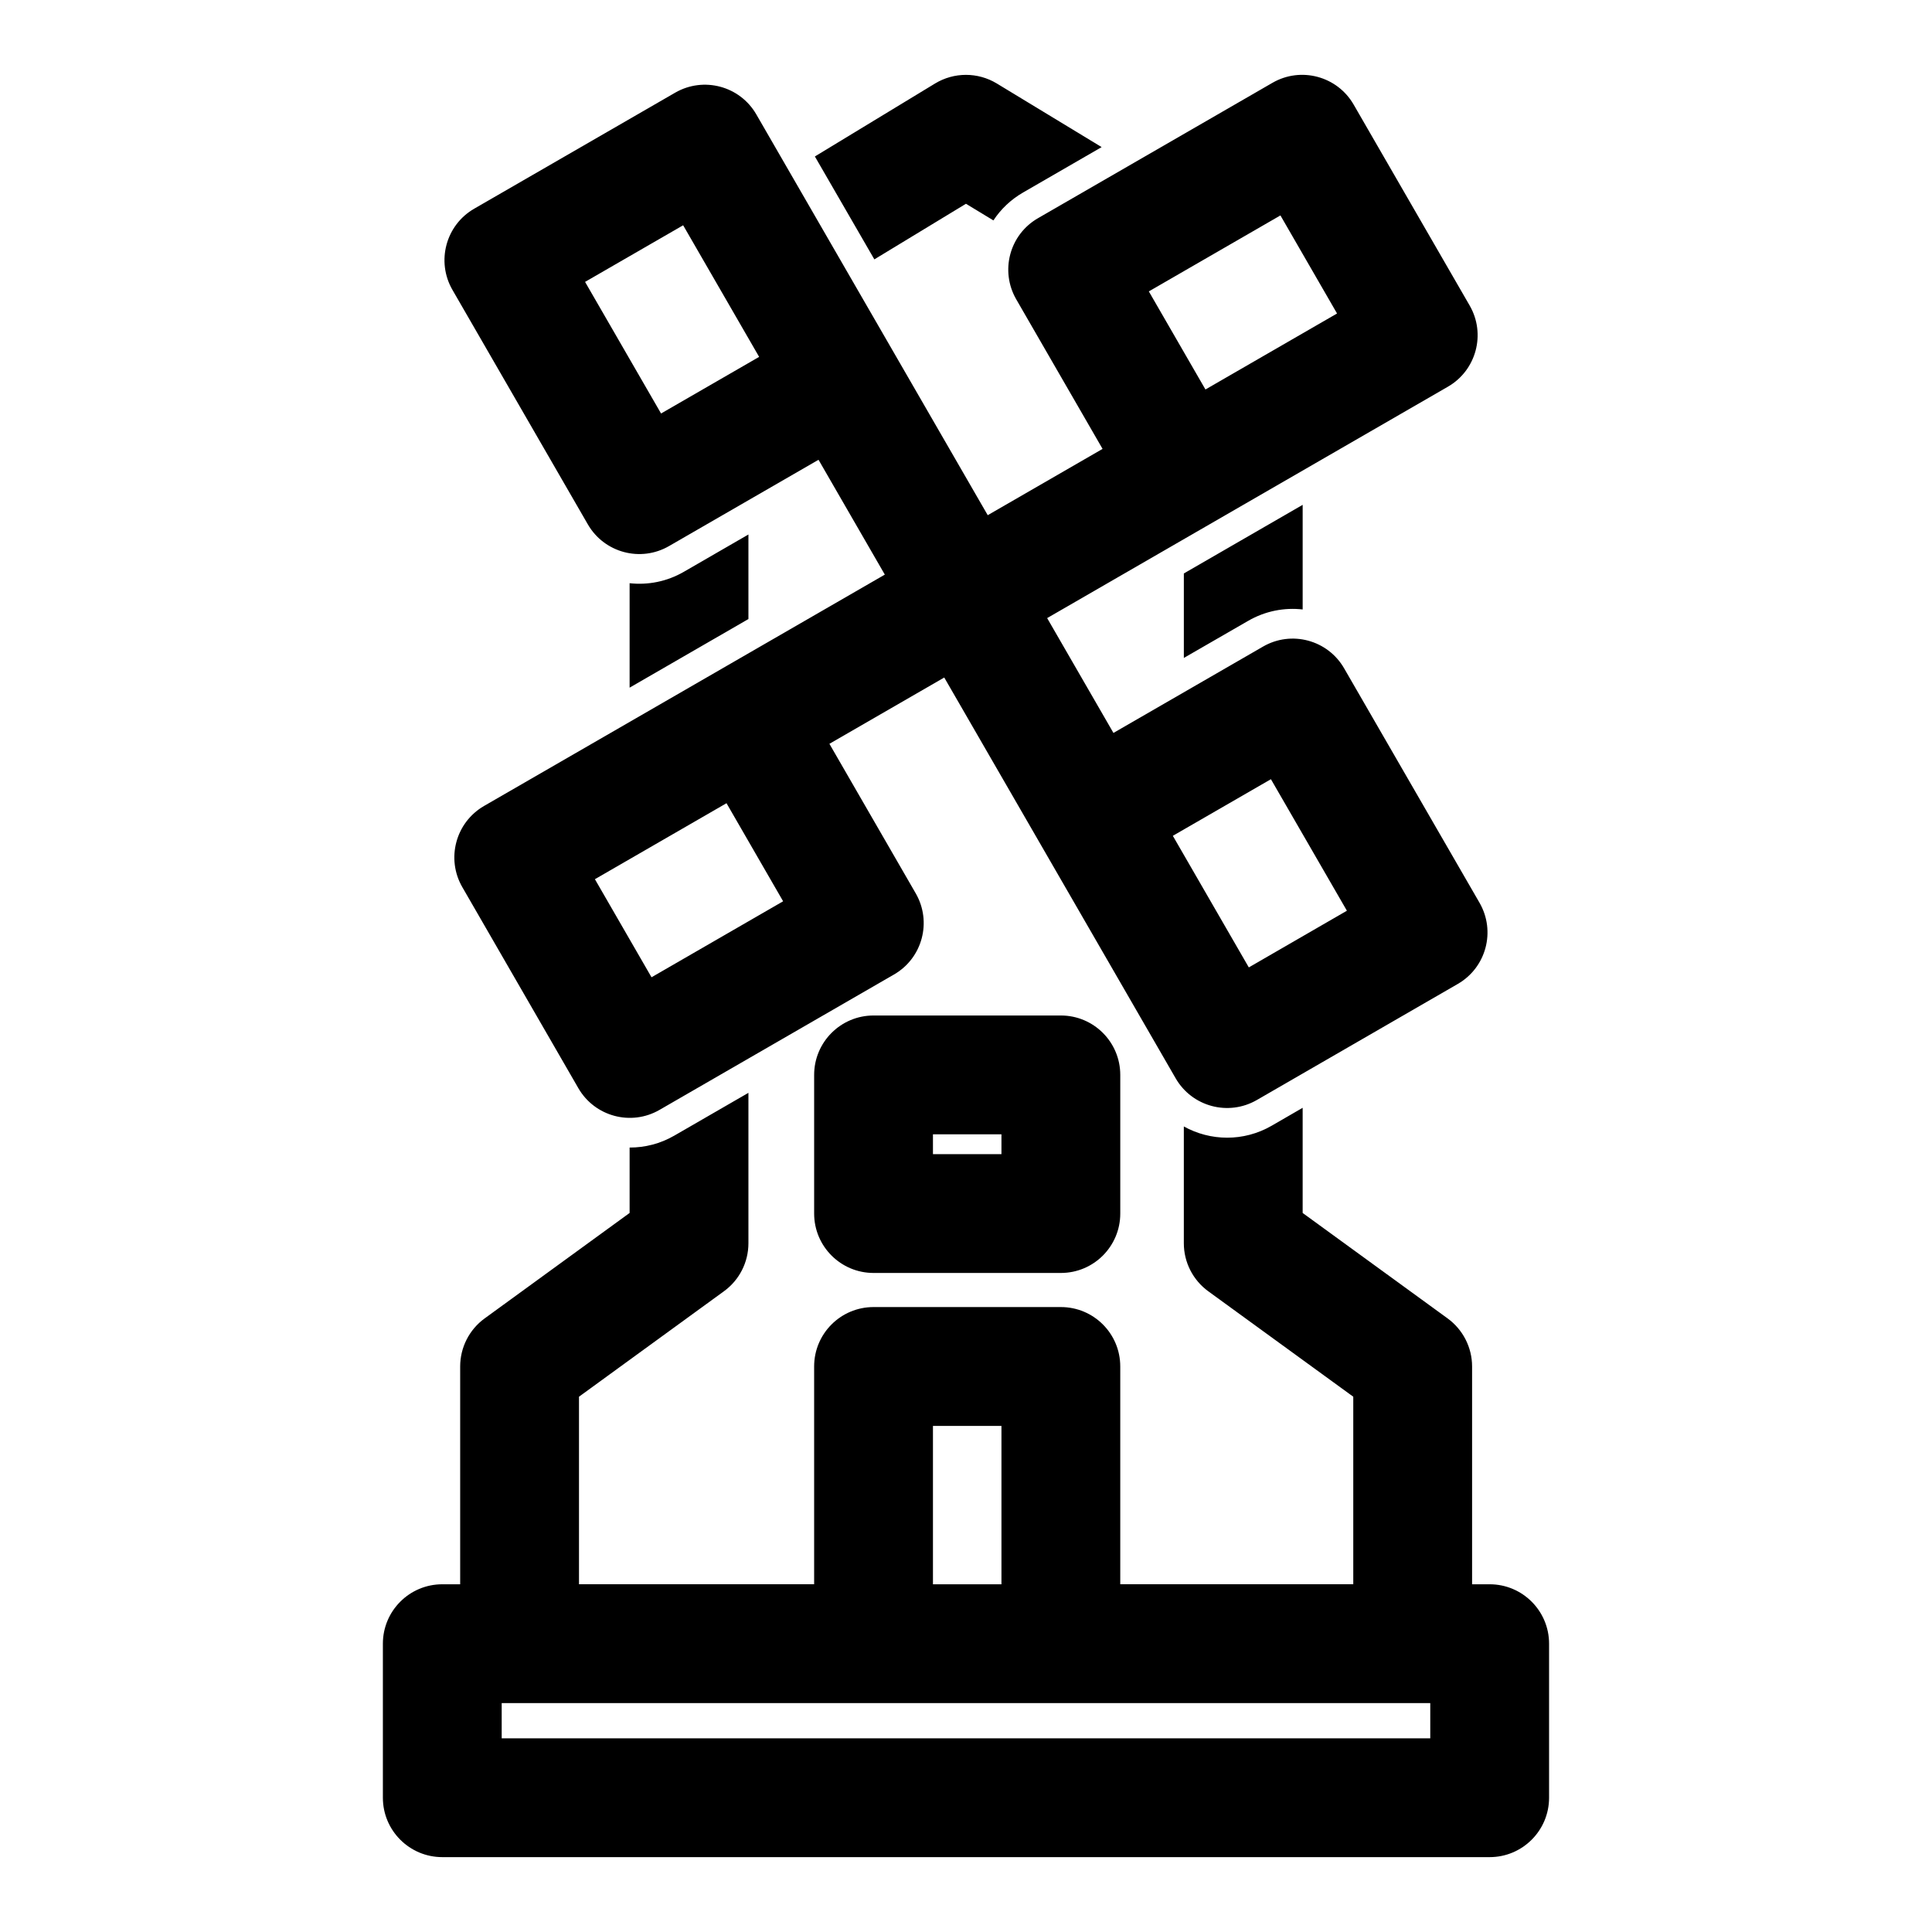
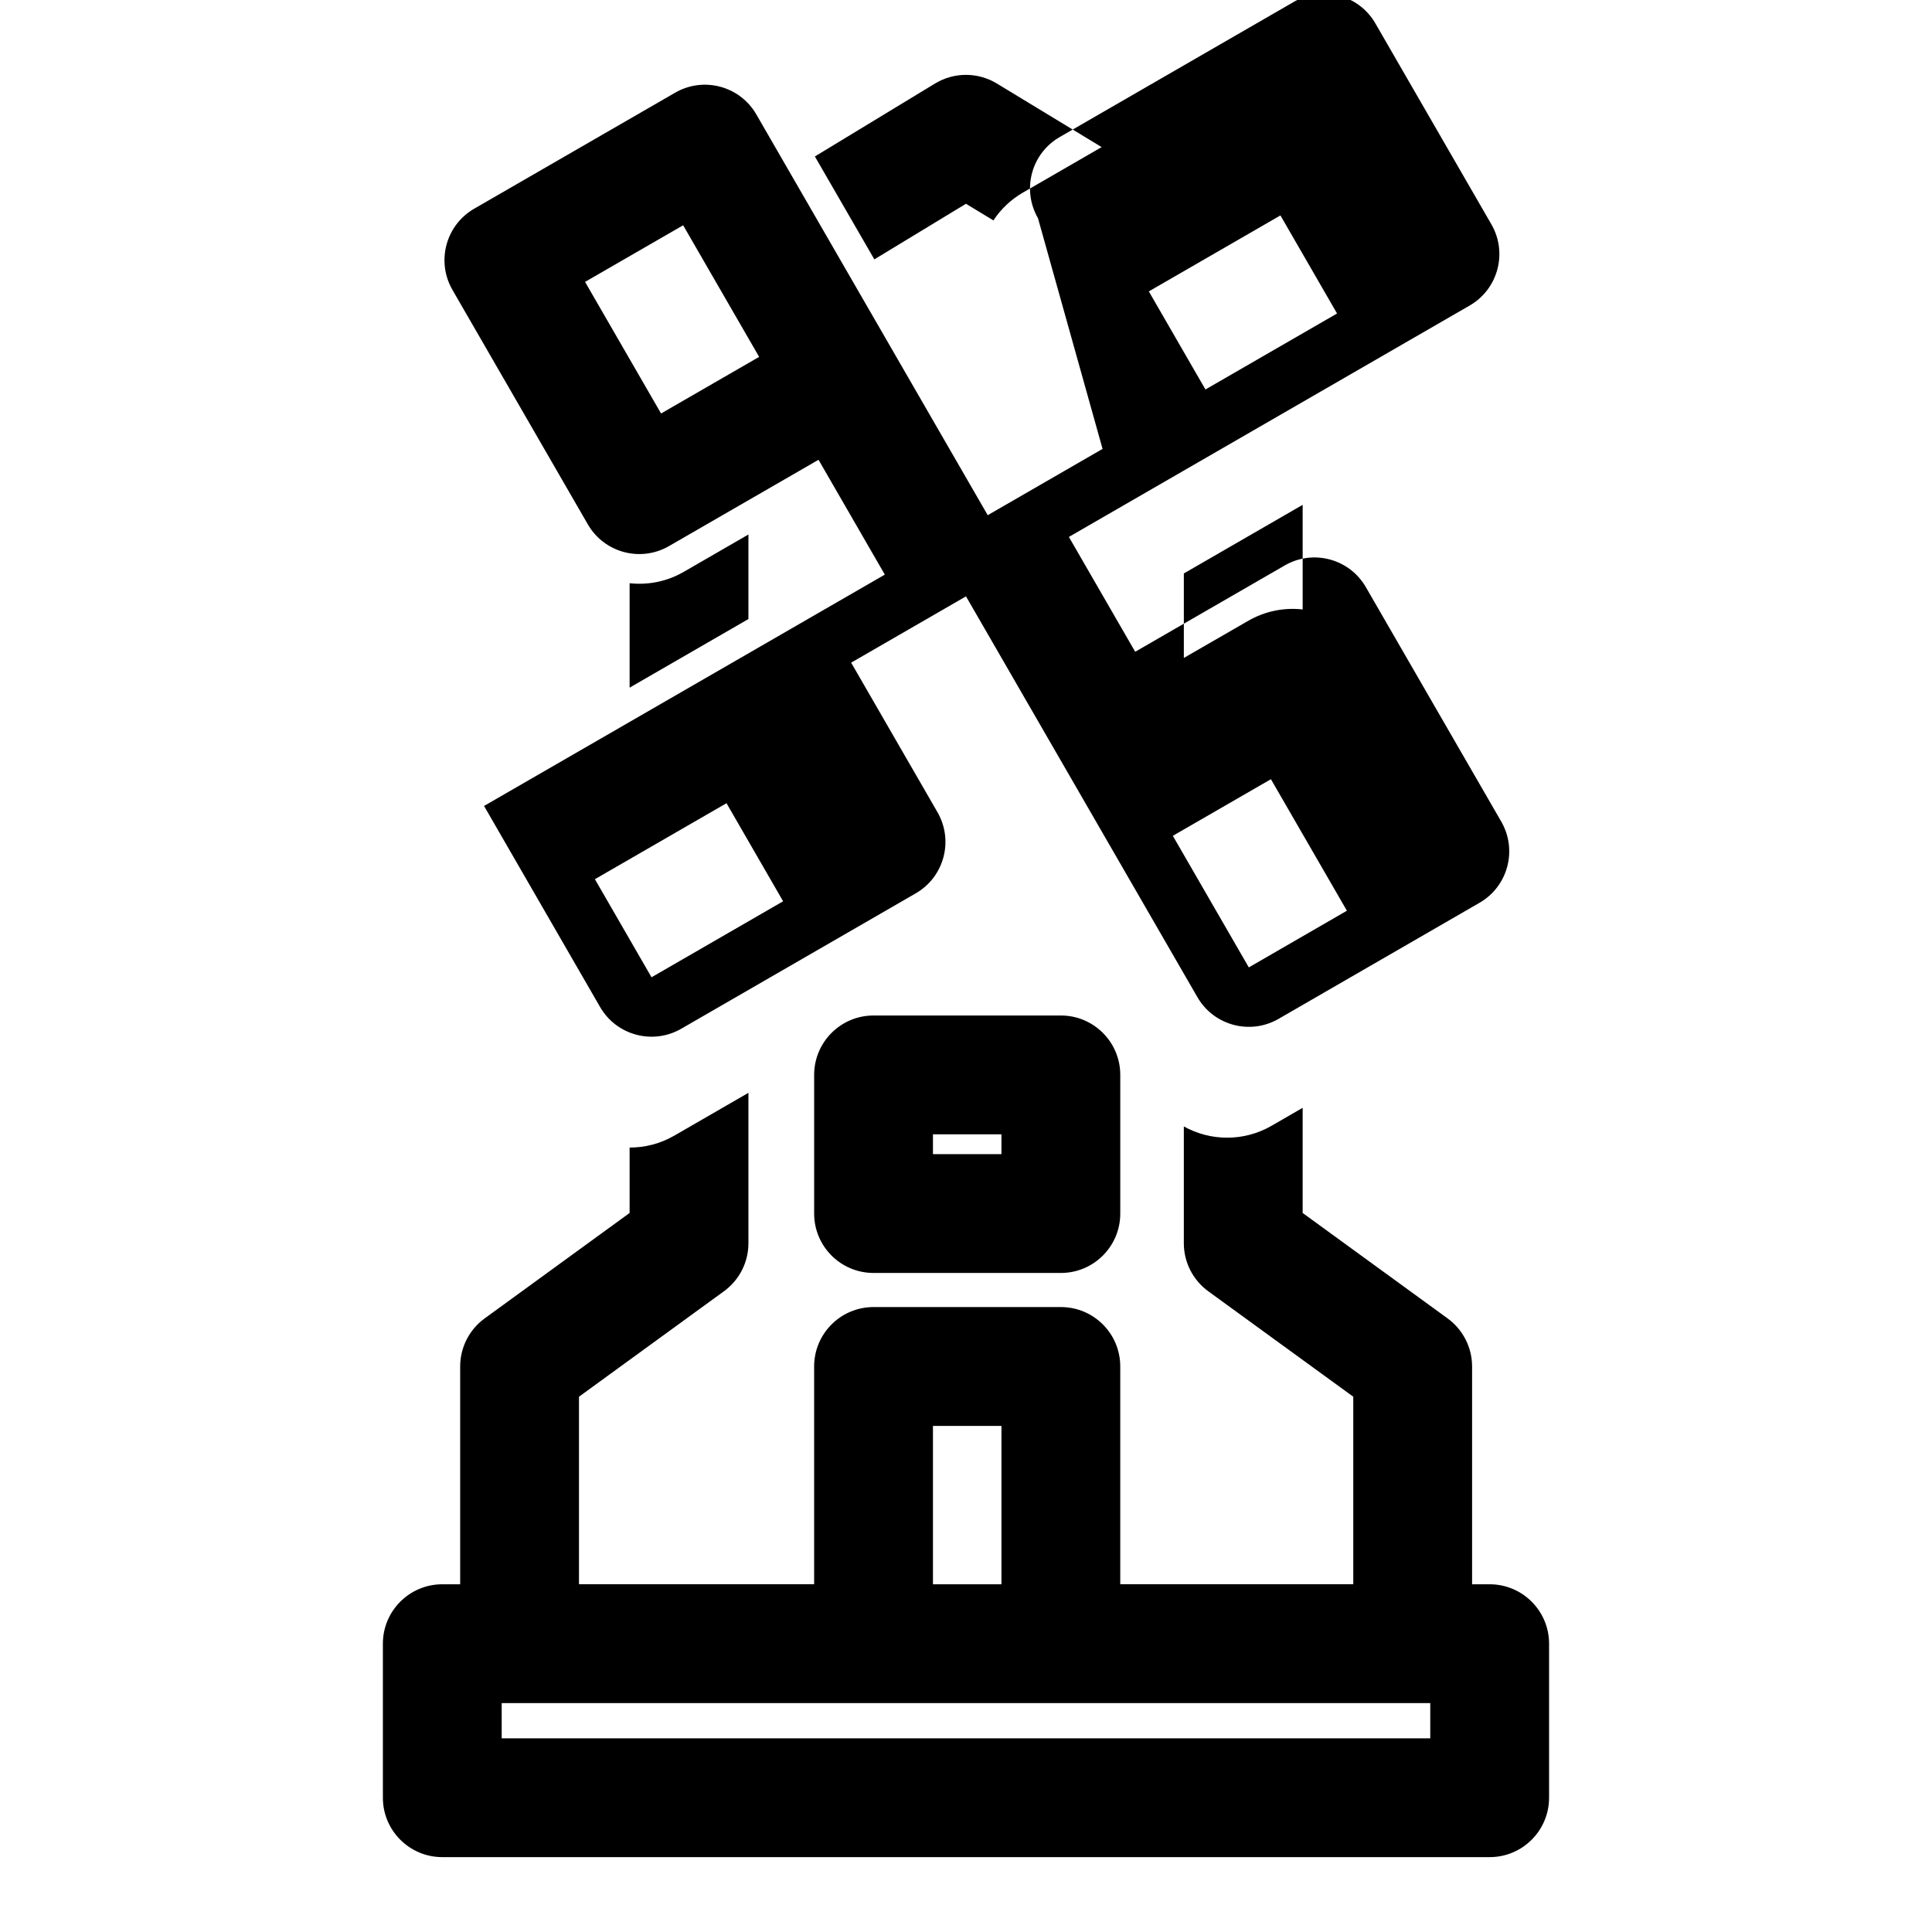
<svg xmlns="http://www.w3.org/2000/svg" fill="#000000" width="800px" height="800px" version="1.1" viewBox="144 144 512 512">
-   <path d="m265.95 563.85v-57.719c0-5.039 2.41-9.777 6.488-12.738l38.414-27.945v-17.336c4.031 0.016 8.125-1.008 11.855-3.164l19.633-11.336v39.863c0 5.039-2.41 9.762-6.488 12.723l-38.414 27.945v49.703h62.316v-57.719c0-8.707 7.055-15.742 15.742-15.742h49.641c8.707 0 15.742 7.039 15.742 15.742v57.719h61.75v-49.703l-38.43-27.945c-4.062-2.961-6.473-7.684-6.473-12.723v-30.953c7.008 3.891 15.824 4.109 23.27-0.188l8.219-4.754v27.867l38.414 27.945c4.062 2.961 6.488 7.699 6.488 12.738v57.719h4.66c8.691 0 15.742 7.055 15.742 15.742v40.824c0 8.691-7.055 15.742-15.742 15.742h-277.57c-8.691 0-15.742-7.055-15.742-15.742v-40.824c0-8.691 7.055-15.742 15.742-15.742zm11.004 31.488h246.08v9.336h-246.08v-9.336zm132.44-31.488h-18.152v-41.973h18.152zm31.488-134.99c0-8.691-7.039-15.742-15.742-15.742h-49.641c-8.691 0-15.742 7.055-15.742 15.742v36.746c0 8.691 7.055 15.742 15.742 15.742h49.641c8.707 0 15.742-7.055 15.742-15.742zm-31.488 15.742v5.258h-18.152v-5.258zm26.797-181.64-30.434 17.57-61.324-106.21c-4.344-7.527-13.965-10.109-21.508-5.762l-53.262 30.75c-7.527 4.344-10.109 13.98-5.762 21.508l35.879 62.141c4.344 7.527 13.98 10.109 21.508 5.762l39.629-22.875 17.57 30.434-106.21 61.309c-7.527 4.359-10.109 13.98-5.762 21.508l30.75 53.277c4.344 7.527 13.98 10.109 21.508 5.762l62.141-35.879c7.543-4.344 10.109-13.98 5.762-21.508l-22.875-39.629 30.434-17.57 61.324 106.21c4.344 7.527 13.965 10.109 21.508 5.762l53.262-30.766c7.527-4.344 10.109-13.965 5.762-21.508l-35.879-62.125c-4.344-7.543-13.98-10.125-21.508-5.762l-39.629 22.875-17.57-30.434 106.21-61.324c7.527-4.344 10.109-13.98 5.762-21.508 0 0-30.75-53.262-30.75-53.262-4.344-7.527-13.98-10.109-21.508-5.762l-62.141 35.879c-7.543 4.344-10.109 13.965-5.762 21.508zm-99.66 93.898 15.004 25.992-34.875 20.137-15.004-25.992zm138.42 43.516-20.137-34.875 25.992-15.004s20.137 34.855 20.137 34.855l-25.992 15.02zm-132.61-114.73-17.113 9.887c-4.519 2.613-9.555 3.559-14.375 3.023v27.68l31.488-18.184zm115.39 32.715 17.035-9.824c4.551-2.629 9.605-3.574 14.453-3.023v-27.727l-31.488 18.184zm-132.69-114.66 20.137 34.875-25.992 15.004-20.137-34.875zm173.29 23.379-34.875 20.137s-15.004-25.992-15.004-25.992l34.875-20.137zm-138.38-41.613 15.762 27.27 24.277-14.738 7.273 4.41c1.953-2.961 4.598-5.512 7.871-7.398l20.812-12.027-27.789-16.863c-5.023-3.039-11.32-3.039-16.344 0l-31.867 19.348z" fill-rule="evenodd" />
+   <path d="m265.95 563.85v-57.719c0-5.039 2.41-9.777 6.488-12.738l38.414-27.945v-17.336c4.031 0.016 8.125-1.008 11.855-3.164l19.633-11.336v39.863c0 5.039-2.41 9.762-6.488 12.723l-38.414 27.945v49.703h62.316v-57.719c0-8.707 7.055-15.742 15.742-15.742h49.641c8.707 0 15.742 7.039 15.742 15.742v57.719h61.75v-49.703l-38.43-27.945c-4.062-2.961-6.473-7.684-6.473-12.723v-30.953c7.008 3.891 15.824 4.109 23.27-0.188l8.219-4.754v27.867l38.414 27.945c4.062 2.961 6.488 7.699 6.488 12.738v57.719h4.66c8.691 0 15.742 7.055 15.742 15.742v40.824c0 8.691-7.055 15.742-15.742 15.742h-277.57c-8.691 0-15.742-7.055-15.742-15.742v-40.824c0-8.691 7.055-15.742 15.742-15.742zm11.004 31.488h246.08v9.336h-246.08v-9.336zm132.44-31.488h-18.152v-41.973h18.152zm31.488-134.99c0-8.691-7.039-15.742-15.742-15.742h-49.641c-8.691 0-15.742 7.055-15.742 15.742v36.746c0 8.691 7.055 15.742 15.742 15.742h49.641c8.707 0 15.742-7.055 15.742-15.742zm-31.488 15.742v5.258h-18.152v-5.258zm26.797-181.64-30.434 17.57-61.324-106.21c-4.344-7.527-13.965-10.109-21.508-5.762l-53.262 30.75c-7.527 4.344-10.109 13.98-5.762 21.508l35.879 62.141c4.344 7.527 13.98 10.109 21.508 5.762l39.629-22.875 17.57 30.434-106.21 61.309l30.75 53.277c4.344 7.527 13.98 10.109 21.508 5.762l62.141-35.879c7.543-4.344 10.109-13.98 5.762-21.508l-22.875-39.629 30.434-17.57 61.324 106.21c4.344 7.527 13.965 10.109 21.508 5.762l53.262-30.766c7.527-4.344 10.109-13.965 5.762-21.508l-35.879-62.125c-4.344-7.543-13.98-10.125-21.508-5.762l-39.629 22.875-17.57-30.434 106.21-61.324c7.527-4.344 10.109-13.98 5.762-21.508 0 0-30.75-53.262-30.75-53.262-4.344-7.527-13.98-10.109-21.508-5.762l-62.141 35.879c-7.543 4.344-10.109 13.965-5.762 21.508zm-99.66 93.898 15.004 25.992-34.875 20.137-15.004-25.992zm138.42 43.516-20.137-34.875 25.992-15.004s20.137 34.855 20.137 34.855l-25.992 15.02zm-132.61-114.73-17.113 9.887c-4.519 2.613-9.555 3.559-14.375 3.023v27.68l31.488-18.184zm115.39 32.715 17.035-9.824c4.551-2.629 9.605-3.574 14.453-3.023v-27.727l-31.488 18.184zm-132.69-114.66 20.137 34.875-25.992 15.004-20.137-34.875zm173.29 23.379-34.875 20.137s-15.004-25.992-15.004-25.992l34.875-20.137zm-138.38-41.613 15.762 27.27 24.277-14.738 7.273 4.41c1.953-2.961 4.598-5.512 7.871-7.398l20.812-12.027-27.789-16.863c-5.023-3.039-11.32-3.039-16.344 0l-31.867 19.348z" fill-rule="evenodd" />
</svg>